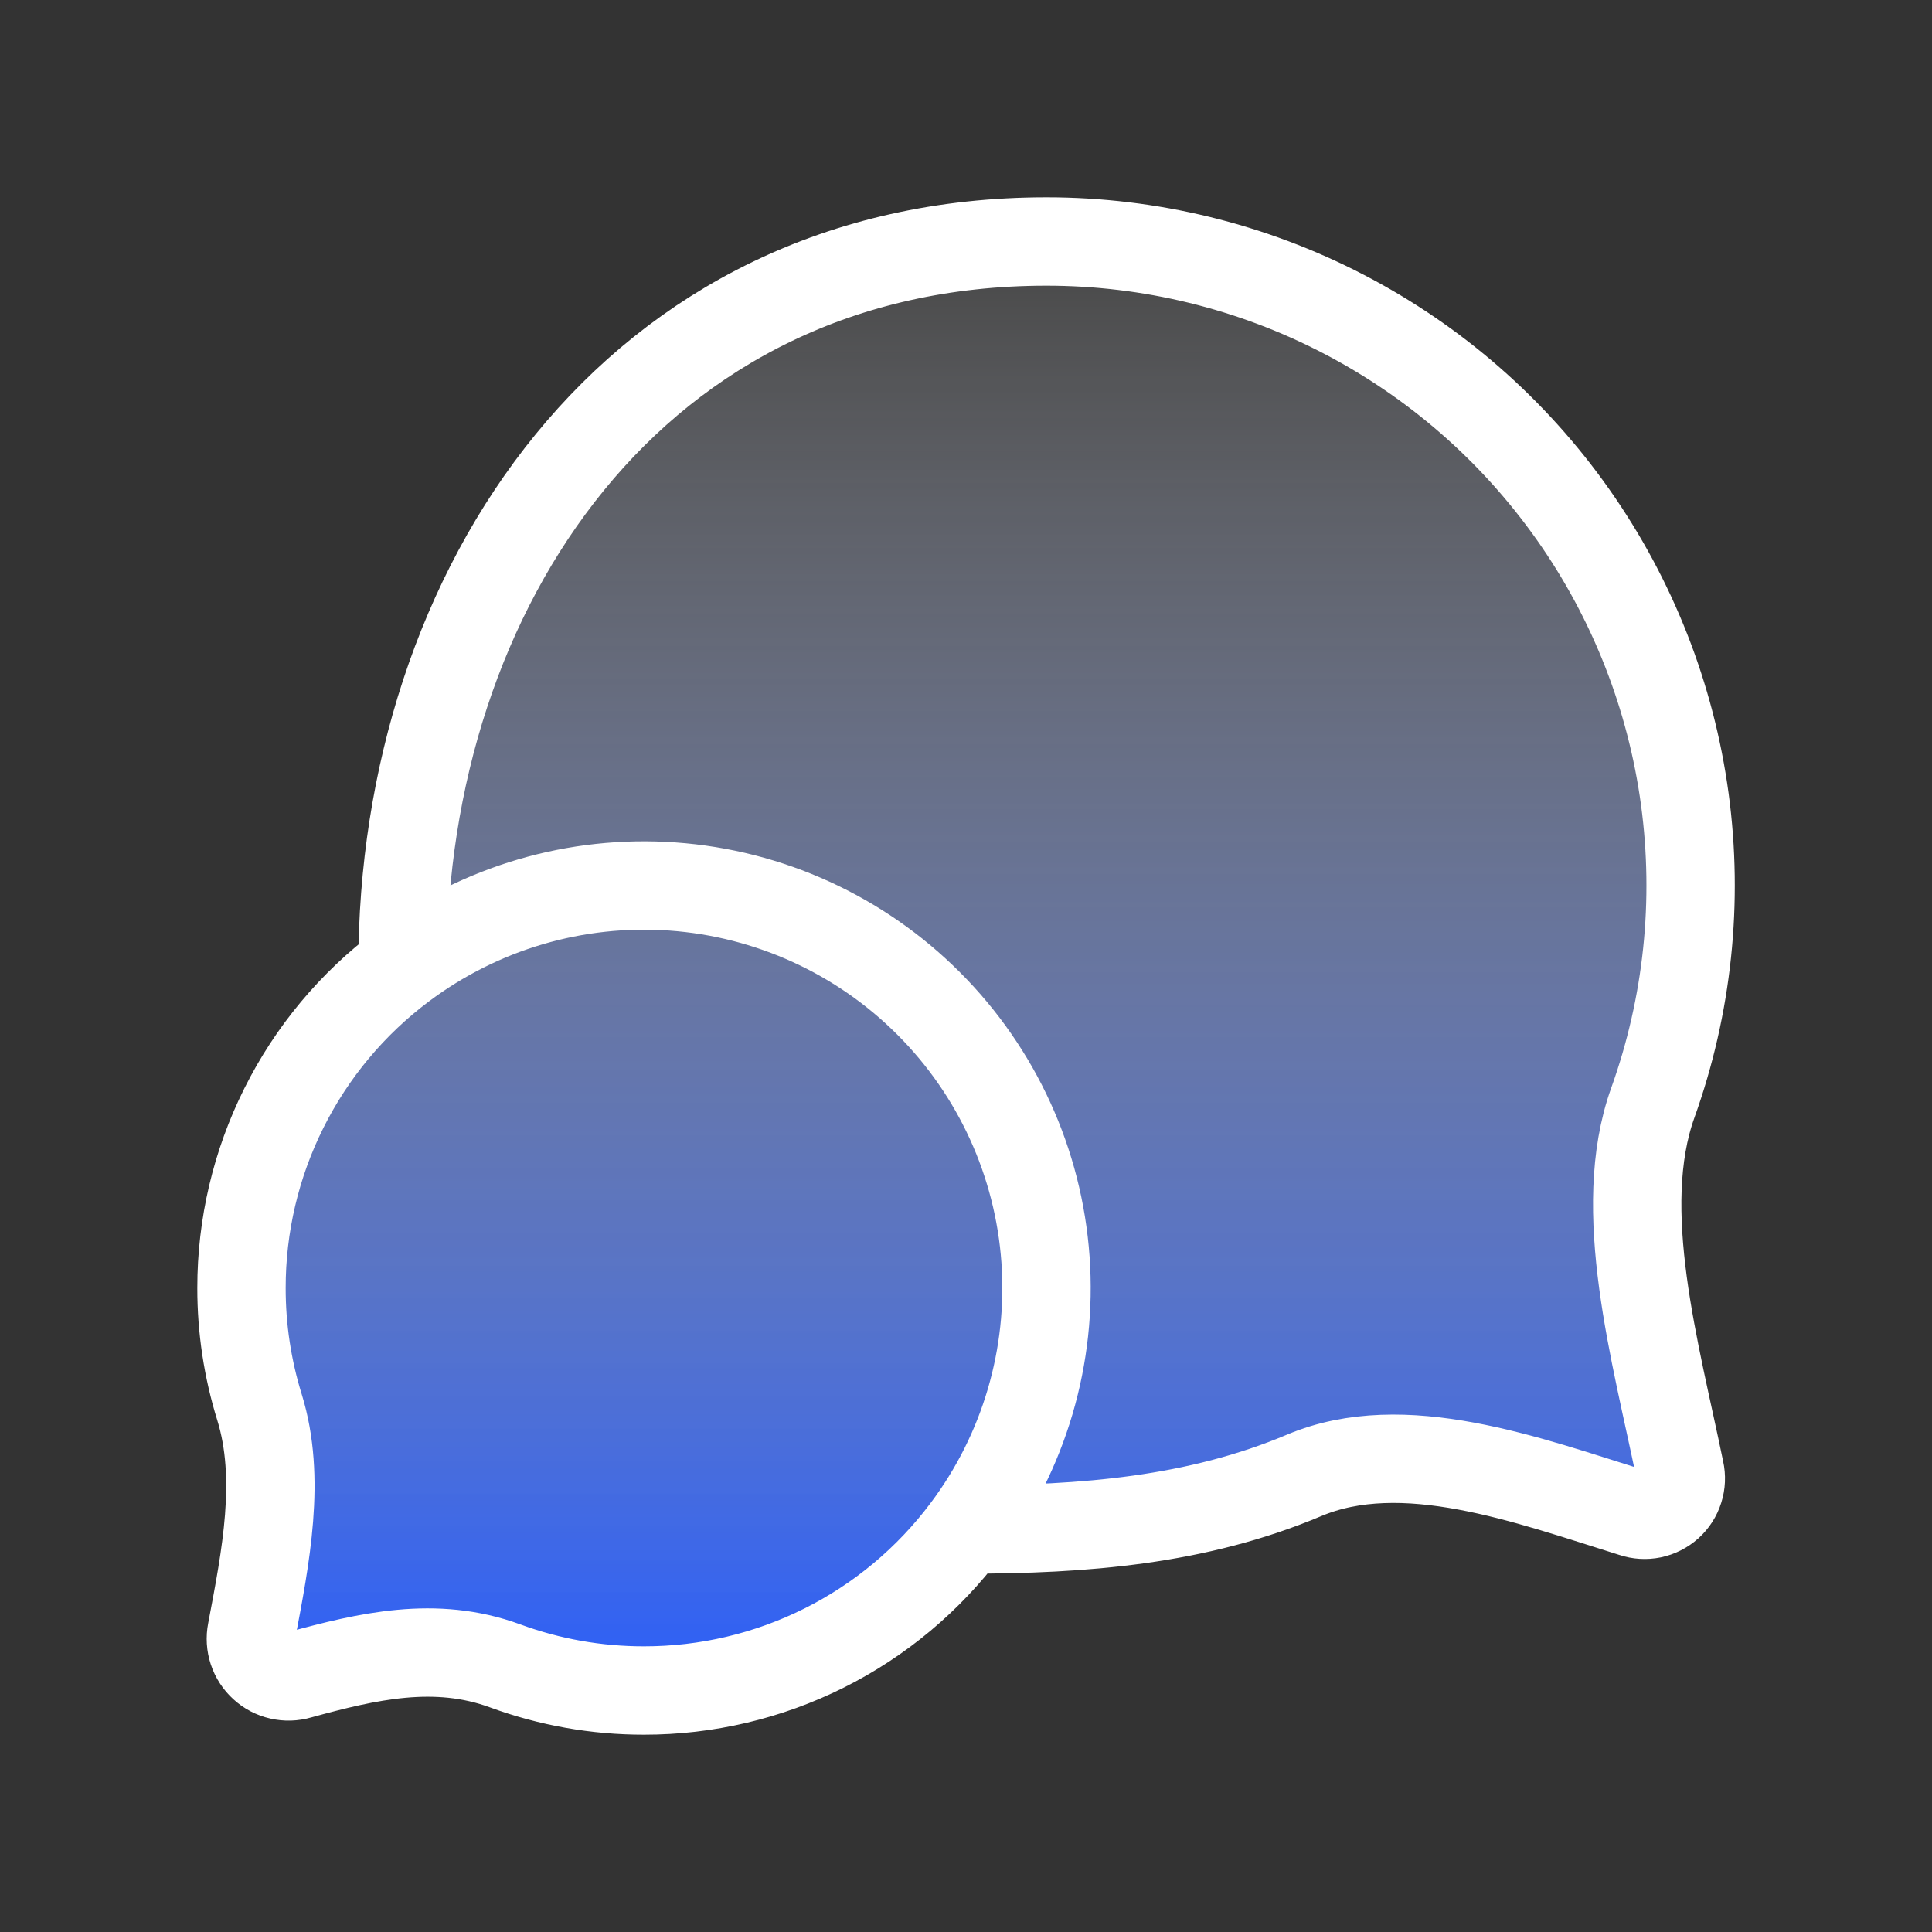
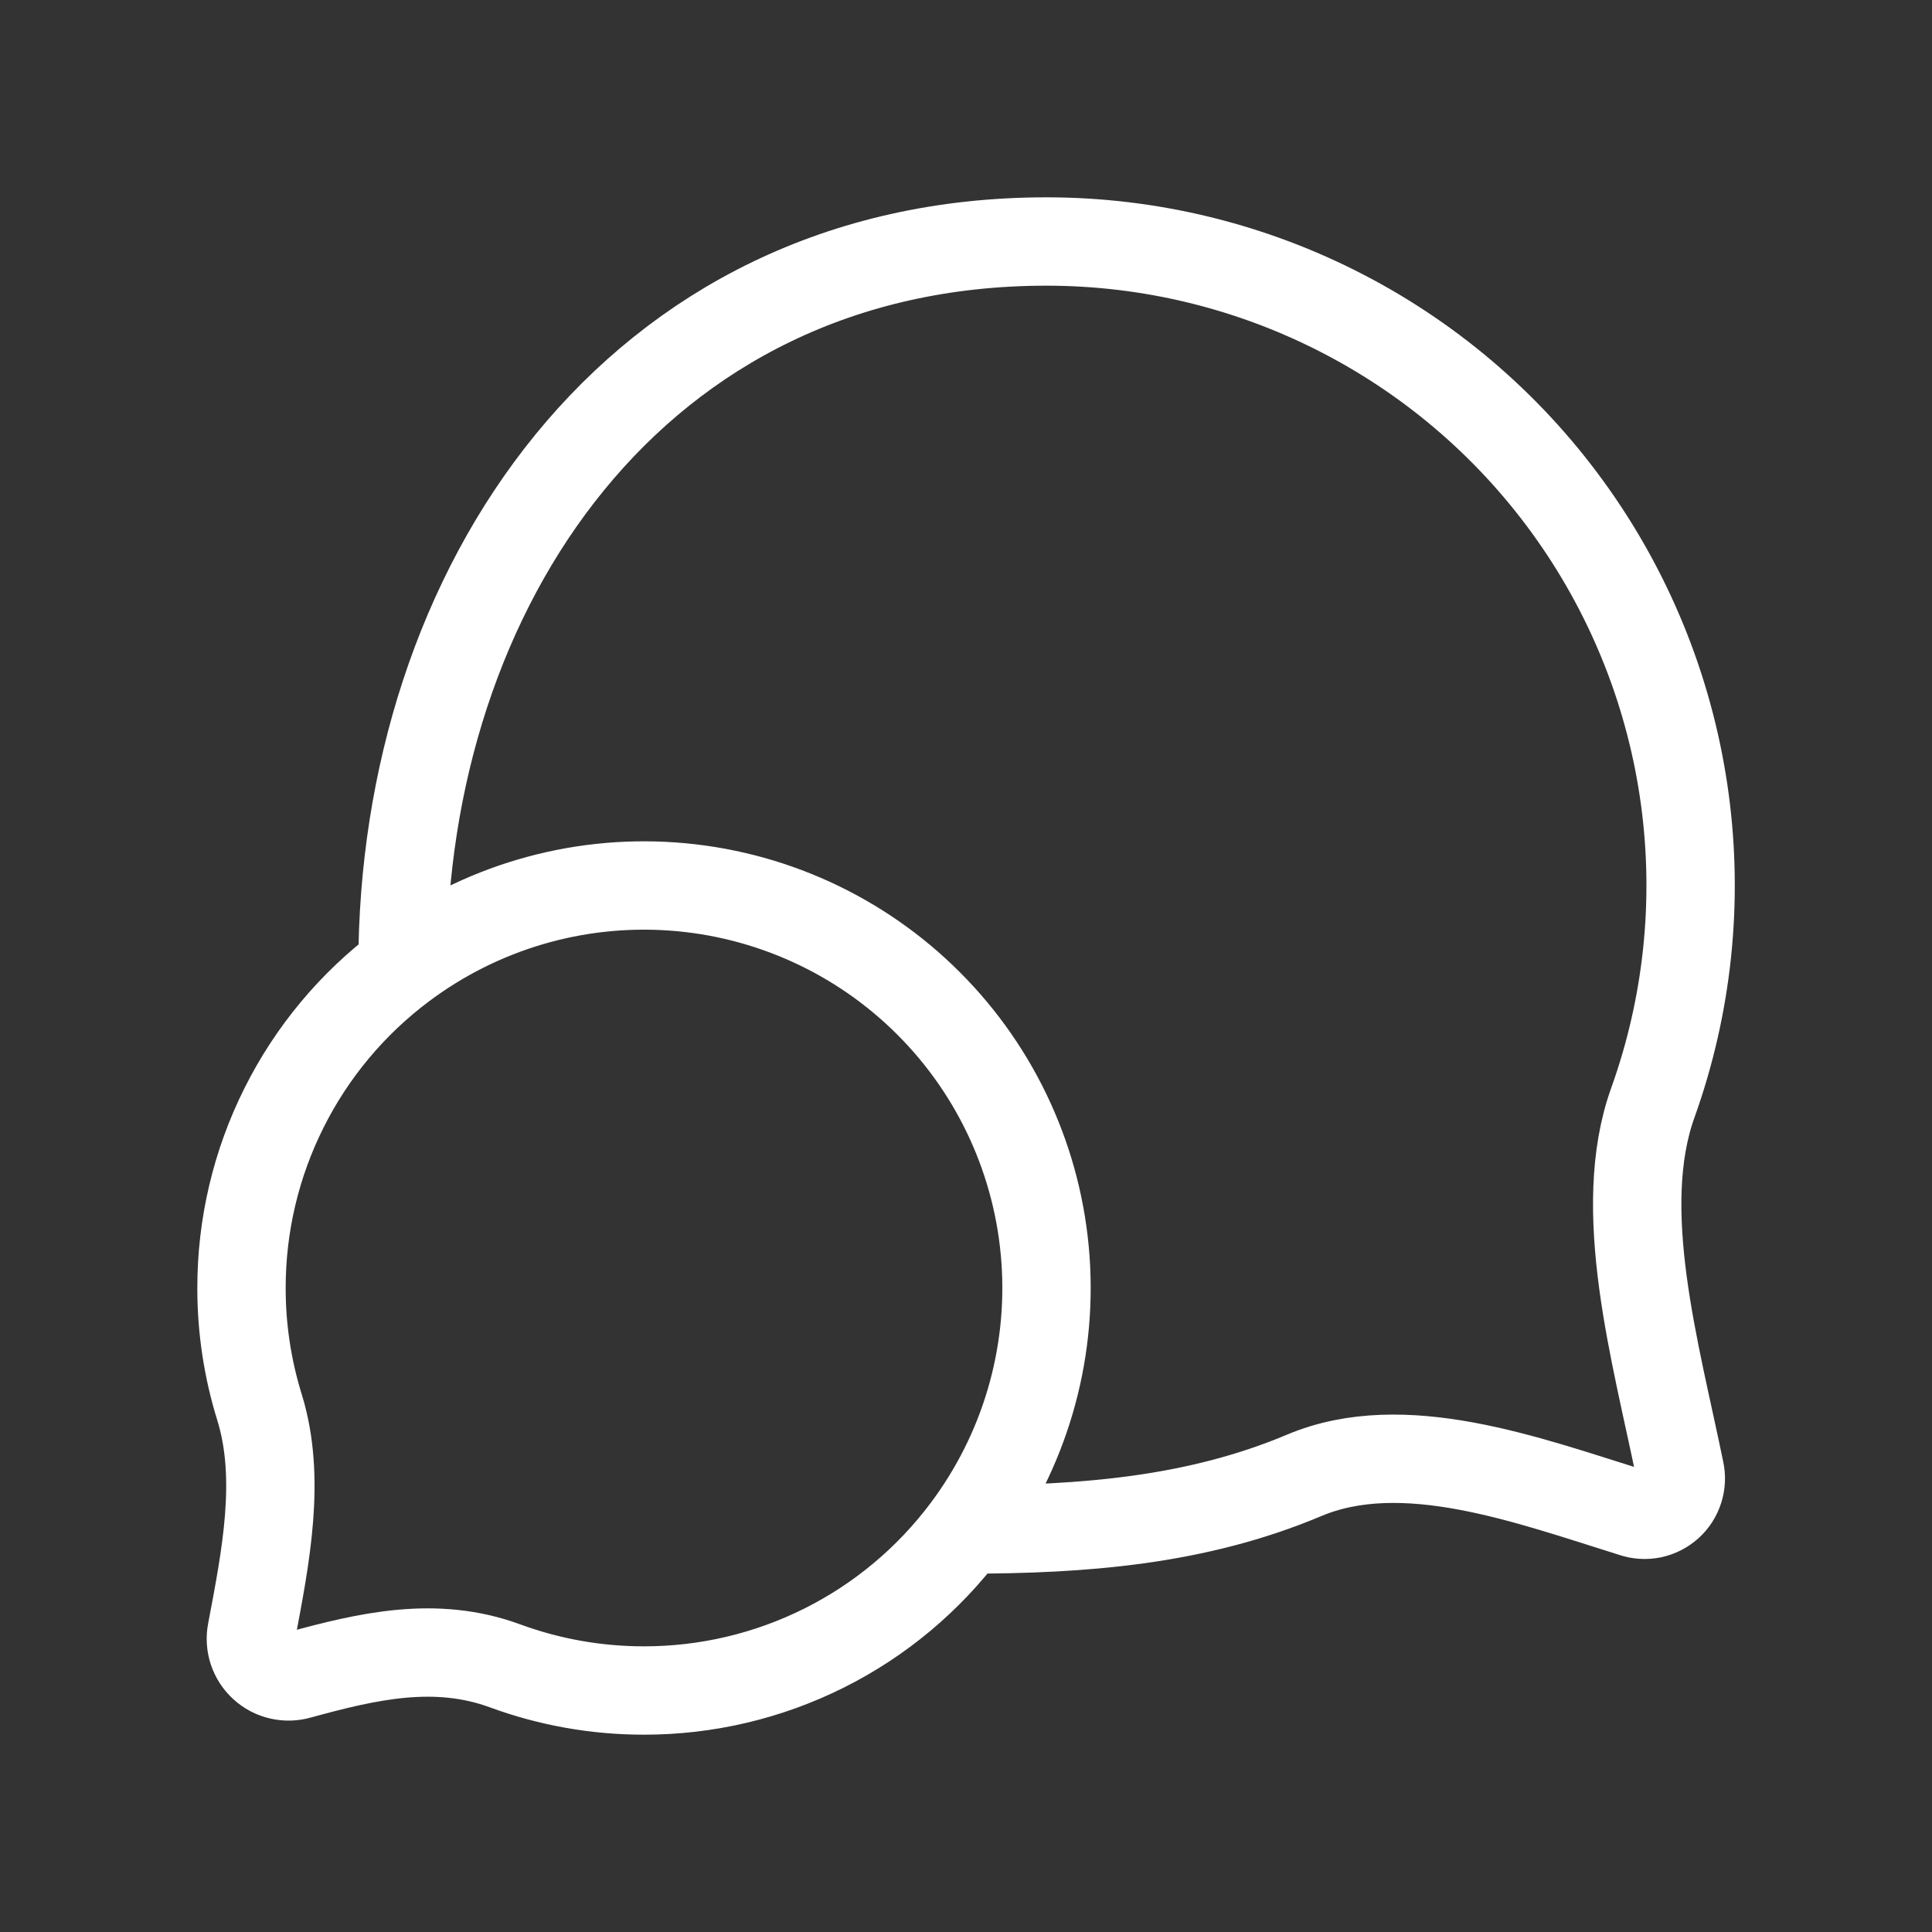
<svg xmlns="http://www.w3.org/2000/svg" width="41" height="41" viewBox="0 0 41 41" fill="none">
  <rect x="0" y="0" width="41" height="41" fill="#333333" stroke="none" />
-   <path d="M8.542 20.5C10.187 19.266 12.221 18.667 14.272 18.813C16.323 18.959 18.253 19.84 19.706 21.294C21.16 22.747 22.041 24.677 22.187 26.728C22.333 28.779 21.734 30.813 20.5 32.458M8.542 20.5C7.48 21.295 6.619 22.326 6.026 23.513C5.432 24.699 5.124 26.007 5.125 27.333C5.124 28.192 5.253 29.046 5.508 29.867C5.972 31.37 5.638 33.044 5.339 34.623C5.312 34.758 5.321 34.897 5.364 35.028C5.407 35.158 5.483 35.276 5.585 35.368C5.686 35.461 5.81 35.526 5.944 35.556C6.078 35.587 6.218 35.583 6.35 35.544C7.799 35.147 9.239 34.809 10.718 35.352C11.662 35.699 12.661 35.876 13.667 35.875C14.993 35.876 16.301 35.568 17.487 34.975C18.674 34.382 19.705 33.52 20.5 32.458M8.542 20.5C8.542 12.496 13.453 5.125 22.208 5.125C24.4 5.125 26.56 5.651 28.505 6.661C30.451 7.67 32.125 9.133 33.386 10.925C34.648 12.717 35.46 14.787 35.754 16.958C36.048 19.13 35.815 21.341 35.075 23.404C34.262 25.669 35.139 28.703 35.651 31.208C35.681 31.341 35.675 31.48 35.633 31.61C35.592 31.74 35.517 31.857 35.415 31.949C35.313 32.04 35.189 32.103 35.056 32.131C34.922 32.158 34.783 32.15 34.654 32.106C32.412 31.406 29.781 30.422 27.675 31.31C25.396 32.27 23.001 32.458 20.5 32.458" fill="url(#paint0_linear_104_2051)" />
  <path d="M8.542 20.5C10.187 19.266 12.221 18.667 14.272 18.813C16.323 18.959 18.253 19.84 19.706 21.294C21.16 22.747 22.041 24.677 22.187 26.728C22.333 28.779 21.734 30.813 20.5 32.458M8.542 20.5C7.48 21.295 6.619 22.326 6.026 23.513C5.432 24.699 5.124 26.007 5.125 27.333C5.124 28.192 5.253 29.046 5.508 29.867C5.972 31.37 5.638 33.044 5.339 34.623C5.312 34.758 5.321 34.897 5.364 35.028C5.407 35.158 5.483 35.276 5.585 35.368C5.686 35.461 5.81 35.526 5.944 35.556C6.078 35.587 6.218 35.583 6.35 35.544C7.799 35.147 9.239 34.809 10.718 35.352C11.662 35.699 12.661 35.876 13.667 35.875C14.993 35.876 16.301 35.568 17.487 34.975C18.674 34.382 19.705 33.52 20.5 32.458M8.542 20.5C8.542 12.496 13.453 5.125 22.208 5.125C24.4 5.125 26.56 5.651 28.505 6.661C30.451 7.67 32.125 9.133 33.386 10.925C34.648 12.717 35.46 14.787 35.754 16.958C36.048 19.13 35.815 21.341 35.075 23.404C34.262 25.669 35.139 28.703 35.651 31.208C35.681 31.341 35.675 31.48 35.633 31.61C35.592 31.741 35.517 31.857 35.415 31.949C35.313 32.04 35.189 32.103 35.056 32.131C34.922 32.158 34.783 32.15 34.654 32.106C32.412 31.406 29.781 30.422 27.675 31.31C25.396 32.27 23.001 32.458 20.5 32.458" stroke="white" stroke-width="1.875" stroke-linecap="round" stroke-linejoin="round" />
  <defs>
    <linearGradient id="paint0_linear_104_2051" x1="20.501" y1="5.125" x2="20.501" y2="35.875" gradientUnits="userSpaceOnUse">
      <stop stop-color="white" stop-opacity="0.1" />
      <stop offset="1" stop-color="#2A5FFF" stop-opacity="0.971" />
      <stop offset="1" stop-color="#235AFF" />
    </linearGradient>
  </defs>
</svg>